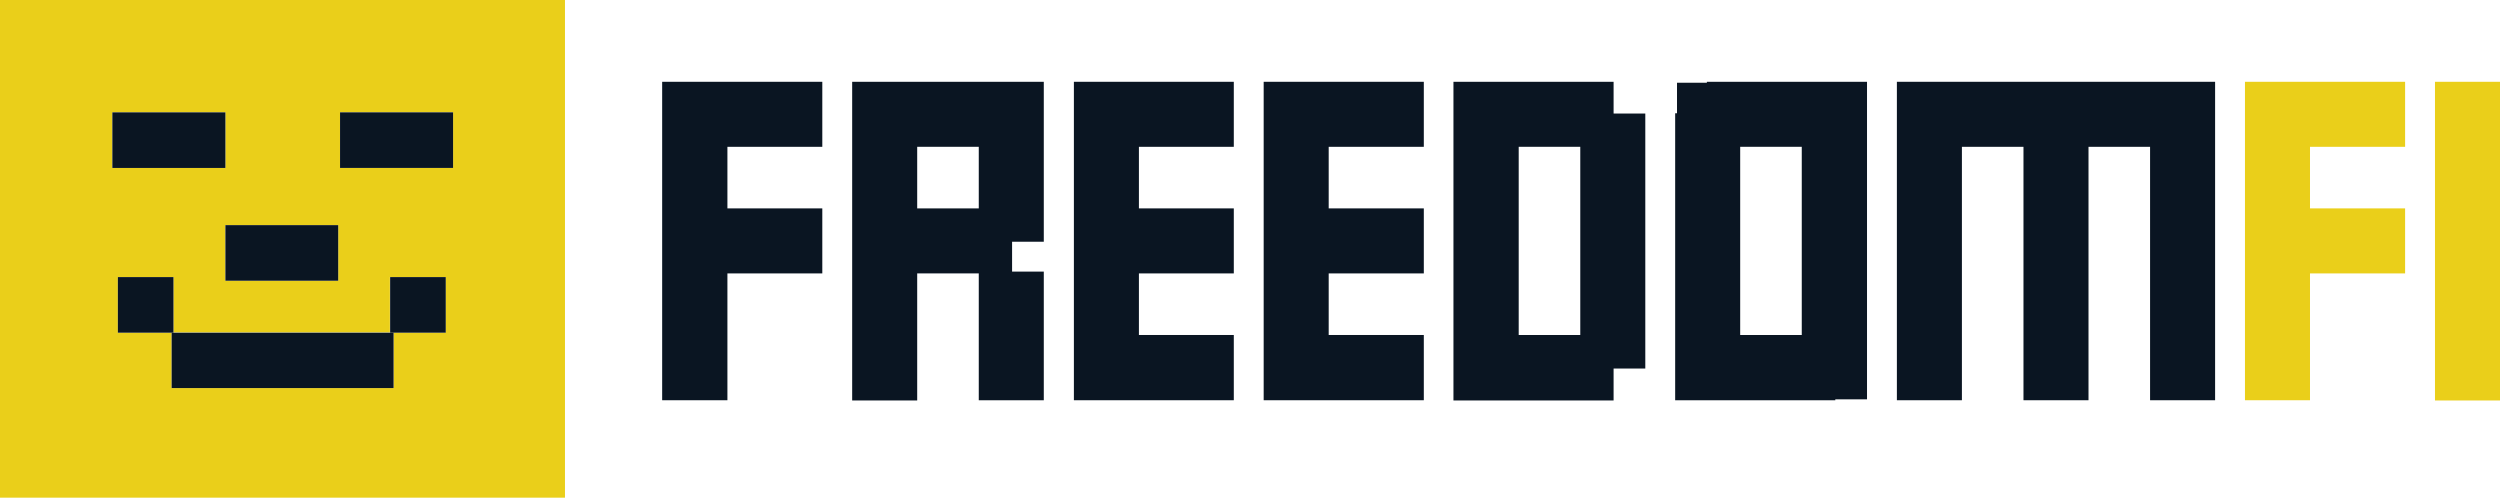
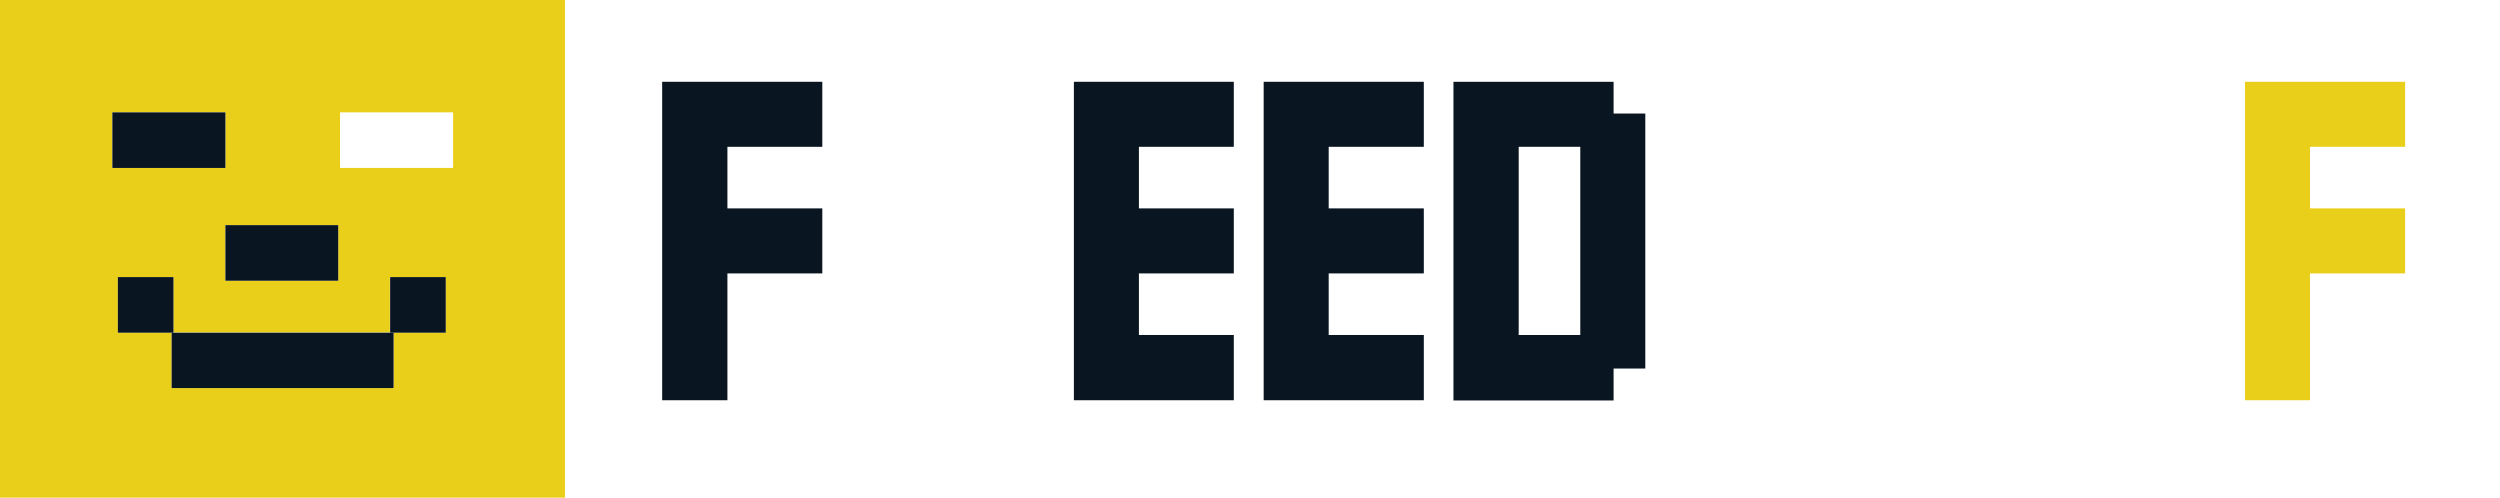
<svg xmlns="http://www.w3.org/2000/svg" id="logo" width="1088.1" height="216.6" viewBox="0 0 1088.1 216.6">
  <path id="Path_2648" data-name="Path 2648" d="M288.2,174.2h28.4V119h41.3V90.7H316.6V63.9h41.3V35.6H288.2Z" fill="#0a1522" />
-   <path id="Path_2649" data-name="Path 2649" d="M370.9,35.6V174.3h28.3V119H426v55.2h28.3v-56H440.5v-13h13.8V35.6H370.9ZM426,90.7H399.2V63.9H426Z" fill="#0a1522" />
  <path id="Path_2650" data-name="Path 2650" d="M467.4,174.2H537V145.8H495.7V119H537V90.7H495.7V63.9H537V35.6H467.4Z" fill="#0a1522" />
  <path id="Path_2651" data-name="Path 2651" d="M550,174.2h69.7V145.8H578.3V119h41.4V90.7H578.3V63.9h41.4V35.6H550Z" fill="#0a1522" />
  <path id="Path_2652" data-name="Path 2652" d="M702.3,35.6H632.6V174.3h69.7V160.4h13.8V49.4H702.3ZM687.8,145.8H661V63.9h26.8Z" fill="#0a1522" />
-   <path id="Path_2653" data-name="Path 2653" d="M742.9,35.6V36h-13V49.3h-.8V174.2h69.7v-.4h13.8V35.6H742.9Zm41.3,110.2H757.4V63.9h26.8Z" fill="#0a1522" />
-   <path id="Path_2654" data-name="Path 2654" d="M825.6,35.6V174.2h28.3V63.9h26.8V174.2H909V63.9h26.8V174.2h28.3V35.6Z" fill="#0a1522" />
  <path id="Path_2655" data-name="Path 2655" d="M1005.4,174.2H977.1V35.6h69.7V63.9h-41.4V90.7h41.4V119h-41.4Z" fill="#eacf1a" />
-   <rect id="Rectangle_140" data-name="Rectangle 140" width="28.3" height="138.7" transform="translate(1059.8 35.6)" fill="#eacf1a" />
  <path id="Path_2656" data-name="Path 2656" d="M0,216.6H245.9V0H0ZM122.6,98h24.6v24.2H98.1V98ZM48.9,48.9H98.1V73.1H48.9Zm2.4,71.7H75.5v24.2H51.3Zm120,48.3H74.7V144.7h96.6Zm22.6-24.1H169.7V120.6h24.2Zm3.3-71.7H148V48.9h49.2V73.1Z" fill="#eacf1a" />
  <path id="Path_2657" data-name="Path 2657" d="M98.1,73.1V48.9H48.9V73.1H98.1Z" fill="#0a1522" />
  <path id="Path_2658" data-name="Path 2658" d="M98.1,122.2h49.1V98H98.1Z" fill="#0a1522" />
  <rect id="Rectangle_141" data-name="Rectangle 141" width="24.2" height="24.2" transform="translate(51.3 120.6)" fill="#0a1522" />
  <rect id="Rectangle_142" data-name="Rectangle 142" width="24.2" height="24.2" transform="translate(169.8 120.6)" fill="#0a1522" />
  <path id="Path_2659" data-name="Path 2659" d="M147.2,144.8H74.7v24.1h96.6V144.8Z" fill="#0a1522" />
-   <path id="Path_2660" data-name="Path 2660" d="M172.6,48.9H148V73.1h49.2V48.9Z" fill="#0a1522" />
</svg>